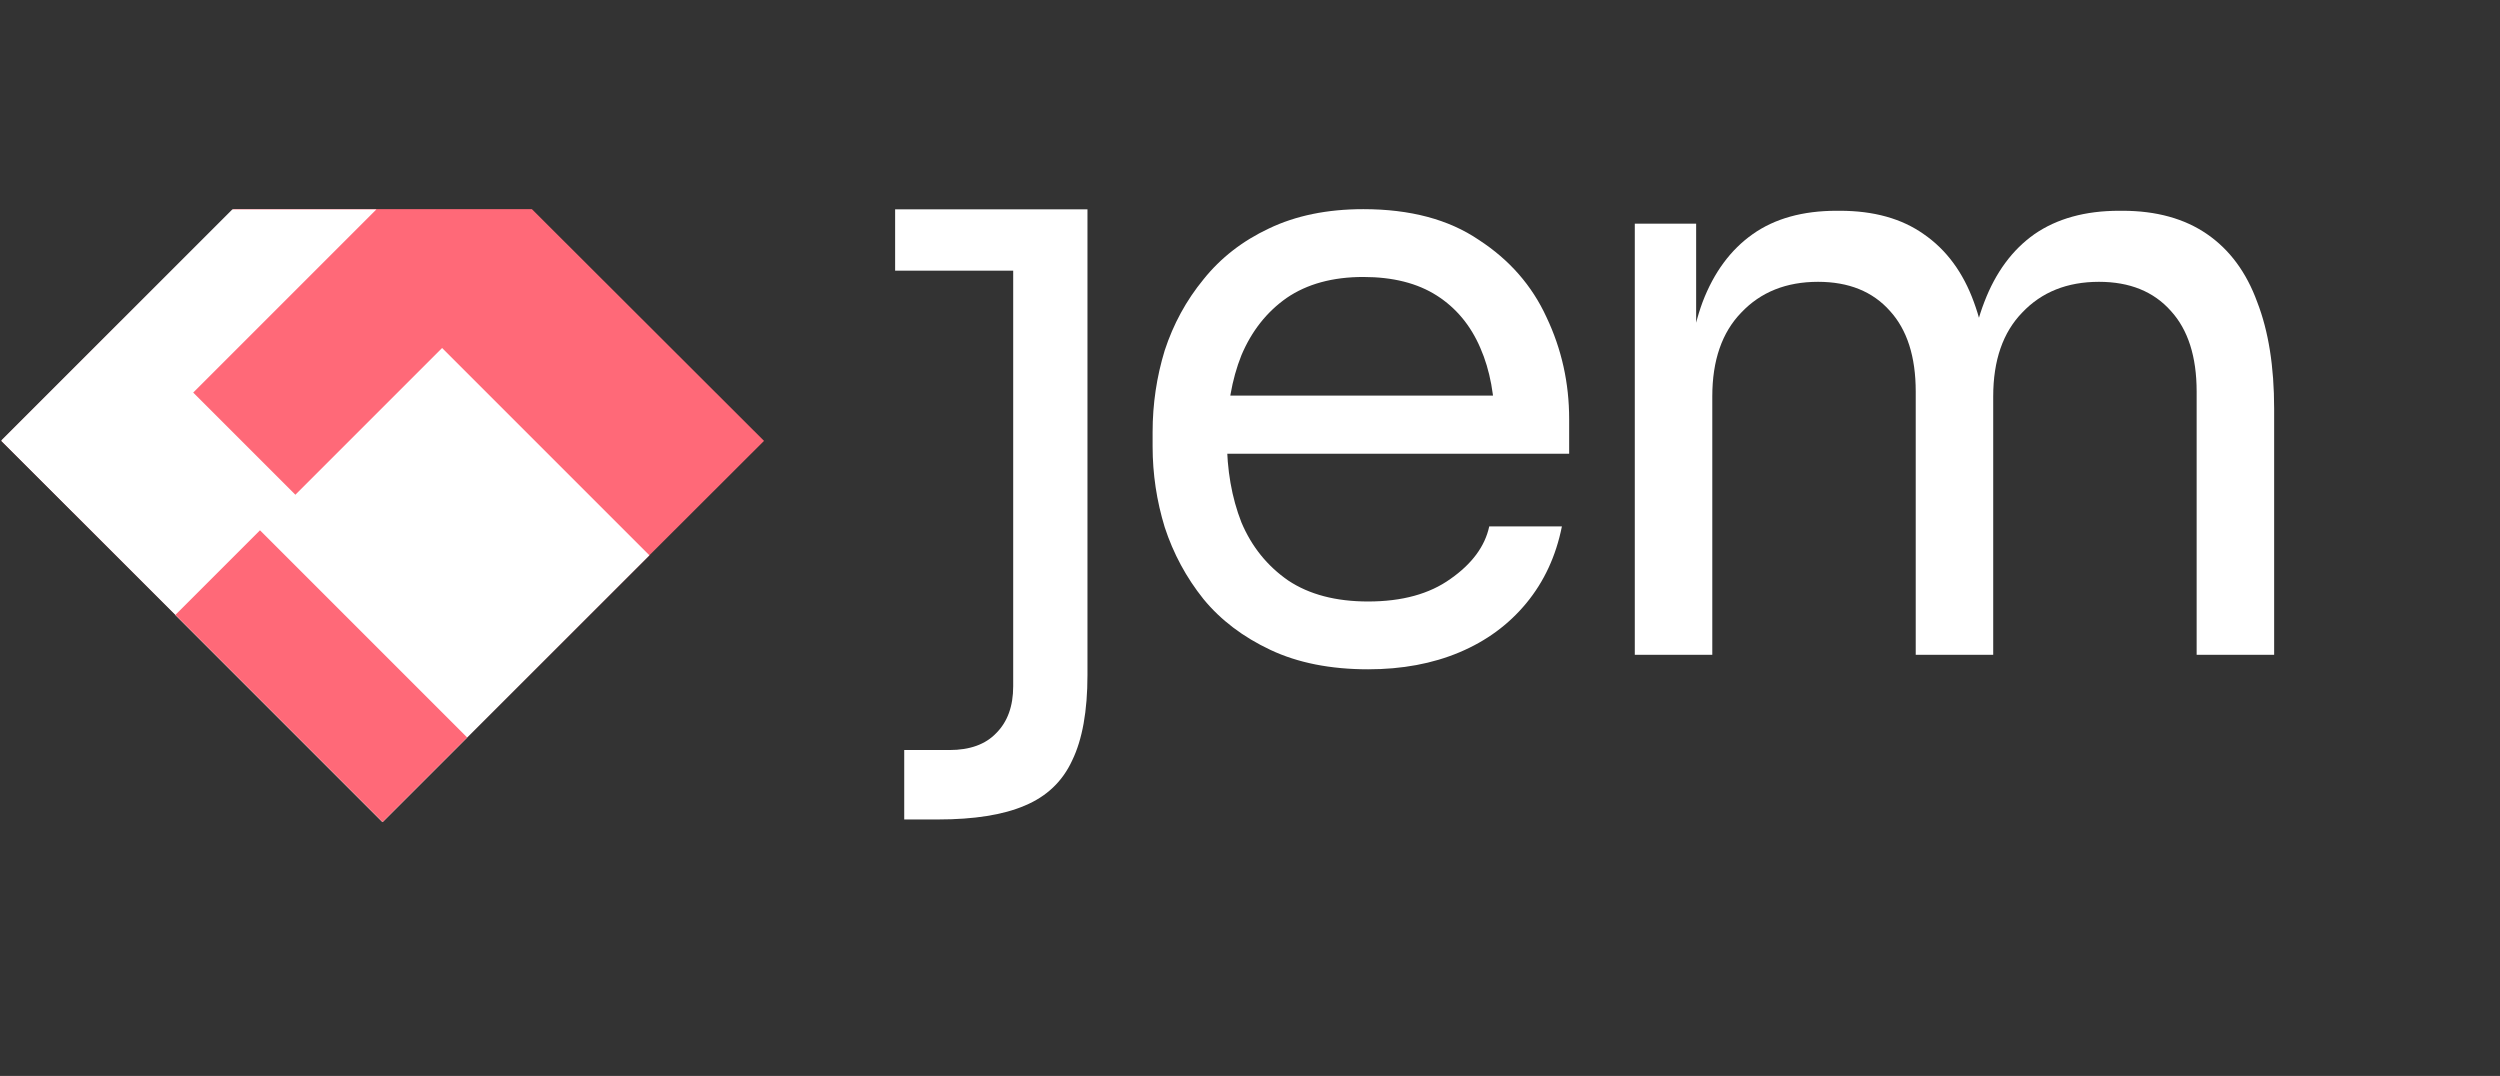
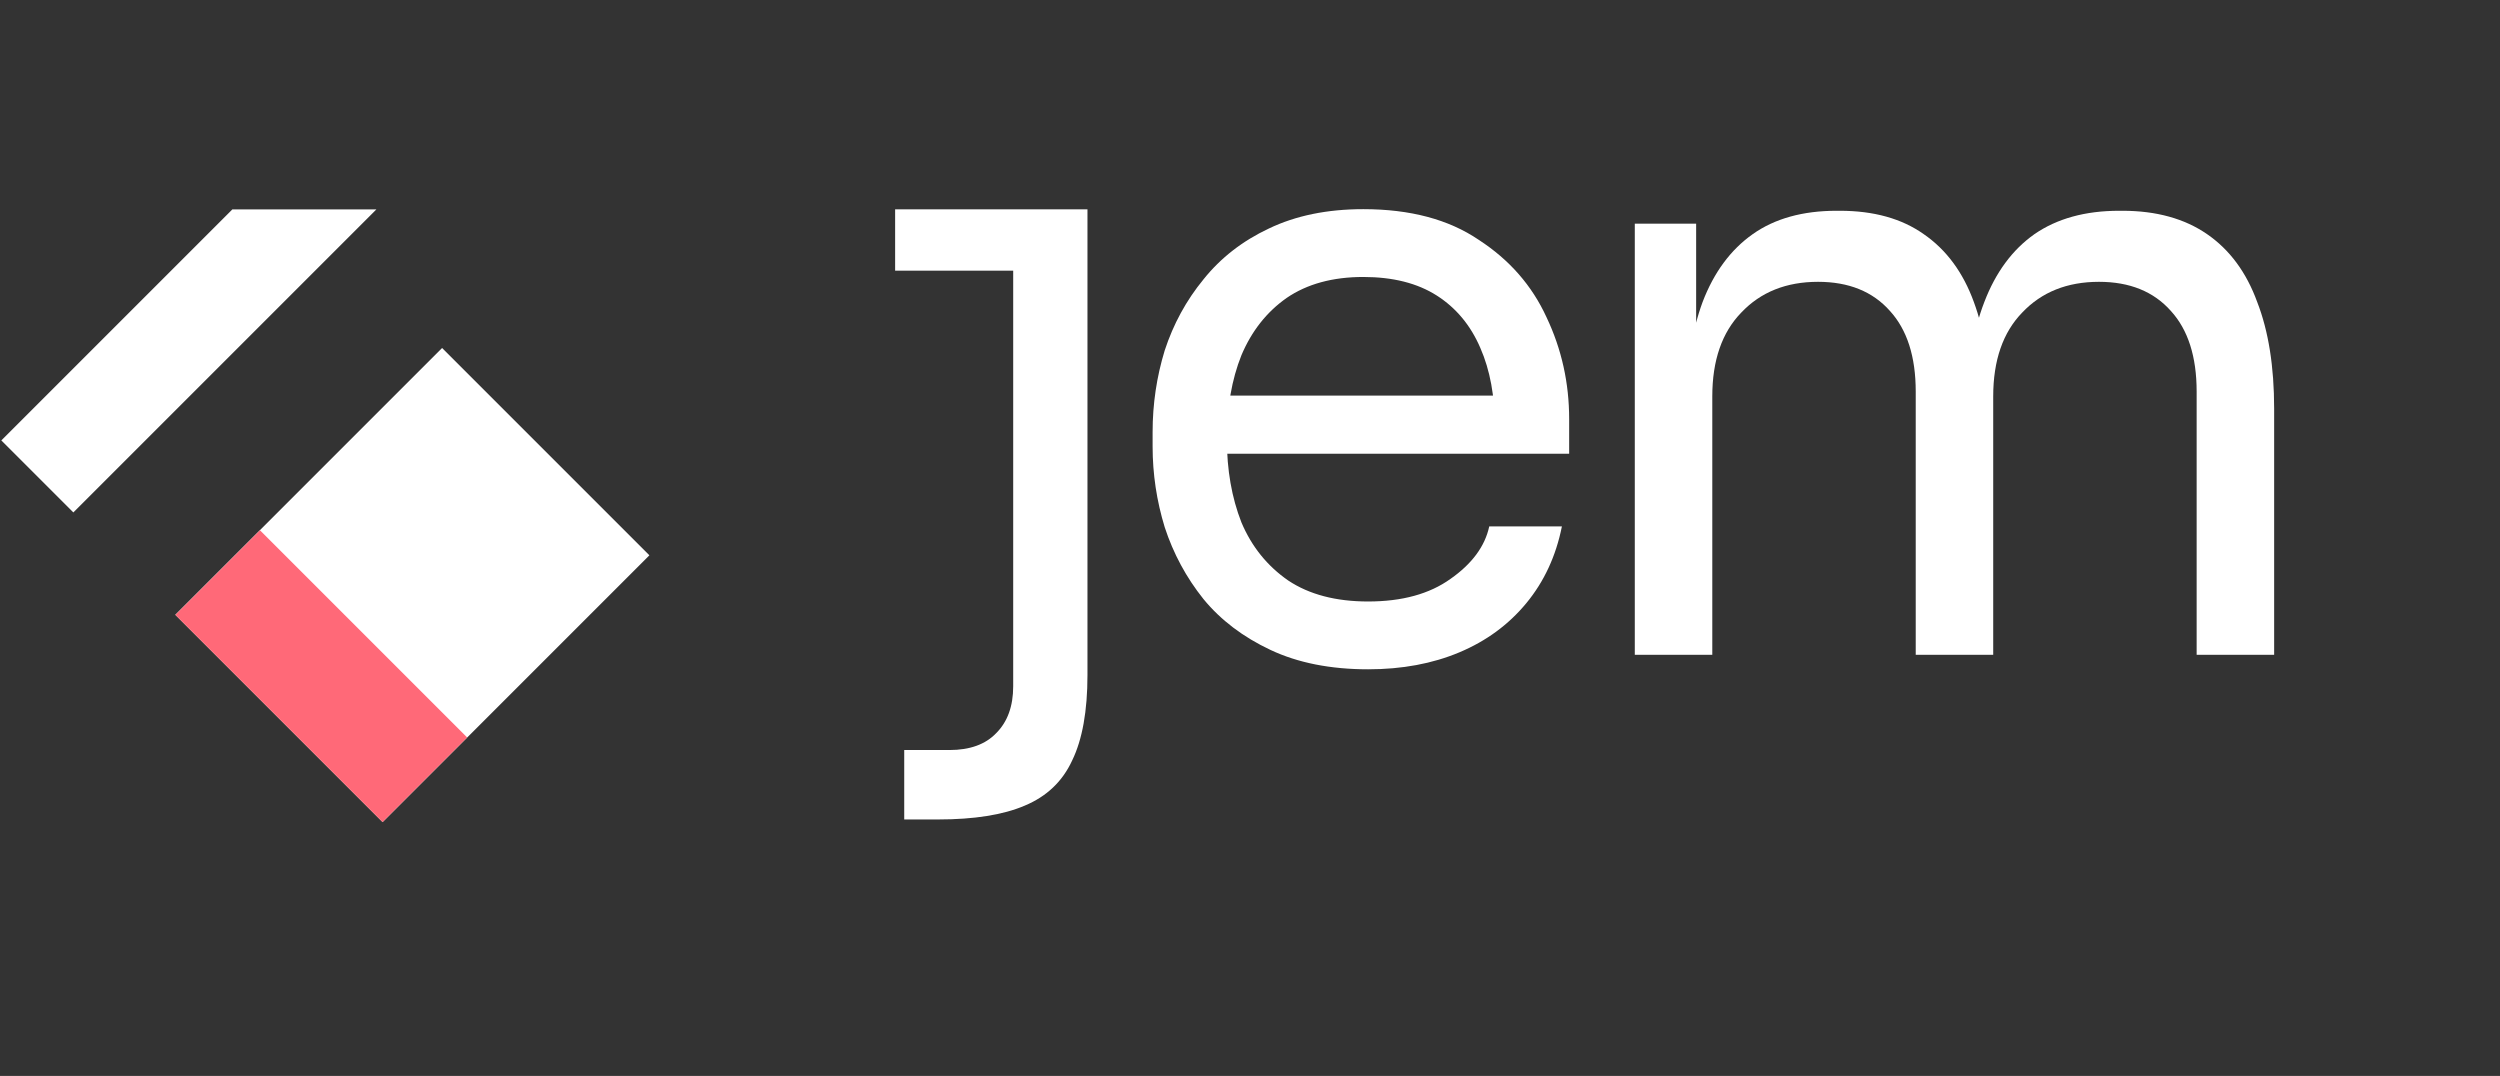
<svg xmlns="http://www.w3.org/2000/svg" width="158" height="68" viewBox="0 0 158 68" fill="none">
  <rect x="0" y="0" width="158" height="68" fill="#333333" stroke="none" />
-   <path d="M48.286 27.863L33.616 13.219H14.754L0.084 27.863L24.185 51.922L48.286 27.863Z" fill="#FF6978" />
  <path d="M0.084 27.834L14.685 13.233L19.237 13.233L23.789 13.233L4.636 32.386L0.084 27.834Z" fill="white" />
  <rect x="11.078" y="38.855" width="23.846" height="18.529" transform="rotate(-45 11.078 38.855)" fill="white" />
-   <rect x="24.138" y="51.916" width="33.999" height="10.733" transform="rotate(-135 24.138 51.916)" fill="white" />
  <rect x="24.178" y="51.954" width="18.517" height="7.56" transform="rotate(-135 24.178 51.954)" fill="#FF6978" />
  <path d="M103.319 41.382V14.137H107.196V25.821H106.584C106.584 23.168 106.924 20.923 107.605 19.086C108.319 17.216 109.373 15.787 110.768 14.801C112.162 13.814 113.931 13.321 116.074 13.321H116.278C118.421 13.321 120.189 13.814 121.584 14.801C123.012 15.787 124.067 17.216 124.747 19.086C125.427 20.923 125.767 23.168 125.767 25.821H124.339C124.339 23.168 124.696 20.923 125.41 19.086C126.125 17.216 127.179 15.787 128.573 14.801C130.002 13.814 131.788 13.321 133.93 13.321H134.135C136.277 13.321 138.063 13.814 139.492 14.801C140.92 15.787 141.974 17.216 142.655 19.086C143.369 20.923 143.726 23.168 143.726 25.821V41.382H141.277H138.828V24.749C138.828 22.539 138.284 20.838 137.196 19.648C136.107 18.423 134.594 17.811 132.655 17.811C130.648 17.811 129.033 18.457 127.808 19.75C126.584 21.008 125.971 22.777 125.971 25.056V41.382H123.523H121.074V24.749C121.074 22.539 120.529 20.838 119.441 19.648C118.353 18.423 116.839 17.811 114.9 17.811C112.894 17.811 111.278 18.457 110.053 19.75C108.829 21.008 108.217 22.777 108.217 25.056V41.382H105.768H103.319Z" fill="white" />
  <path d="M86.467 42.3C84.086 42.3 82.028 41.892 80.294 41.075C78.559 40.259 77.148 39.188 76.059 37.861C74.971 36.501 74.155 34.987 73.61 33.321C73.1 31.654 72.845 29.953 72.845 28.219V27.3C72.845 25.532 73.1 23.814 73.61 22.147C74.155 20.481 74.971 18.984 76.059 17.658C77.148 16.297 78.525 15.226 80.192 14.443C81.892 13.627 83.882 13.219 86.161 13.219C89.12 13.219 91.552 13.865 93.457 15.158C95.395 16.416 96.824 18.049 97.742 20.055C98.695 22.062 99.171 24.205 99.171 26.484V28.678H74.988V25.004H95.6L94.477 26.994C94.477 25.055 94.171 23.389 93.559 21.994C92.947 20.566 92.028 19.46 90.804 18.678C89.579 17.896 88.032 17.505 86.161 17.505C84.222 17.505 82.607 17.947 81.314 18.831C80.056 19.715 79.103 20.923 78.457 22.453C77.845 23.984 77.539 25.753 77.539 27.759C77.539 29.698 77.845 31.45 78.457 33.014C79.103 34.545 80.09 35.769 81.416 36.688C82.743 37.572 84.426 38.014 86.467 38.014C88.61 38.014 90.345 37.538 91.671 36.586C93.032 35.633 93.848 34.528 94.12 33.27H98.712C98.338 35.14 97.589 36.756 96.467 38.116C95.344 39.477 93.933 40.514 92.232 41.228C90.532 41.943 88.61 42.3 86.467 42.3Z" fill="white" />
  <path d="M57.147 51.79V47.402H60.004C61.296 47.402 62.283 47.045 62.963 46.331C63.677 45.617 64.034 44.63 64.034 43.372V13.23H68.728V42.657C68.728 44.936 68.405 46.739 67.759 48.065C67.147 49.392 66.143 50.344 64.749 50.922C63.388 51.501 61.569 51.79 59.29 51.79H57.147ZM56.572 17.108V13.23H68.728V17.108H56.572Z" fill="white" />
</svg>